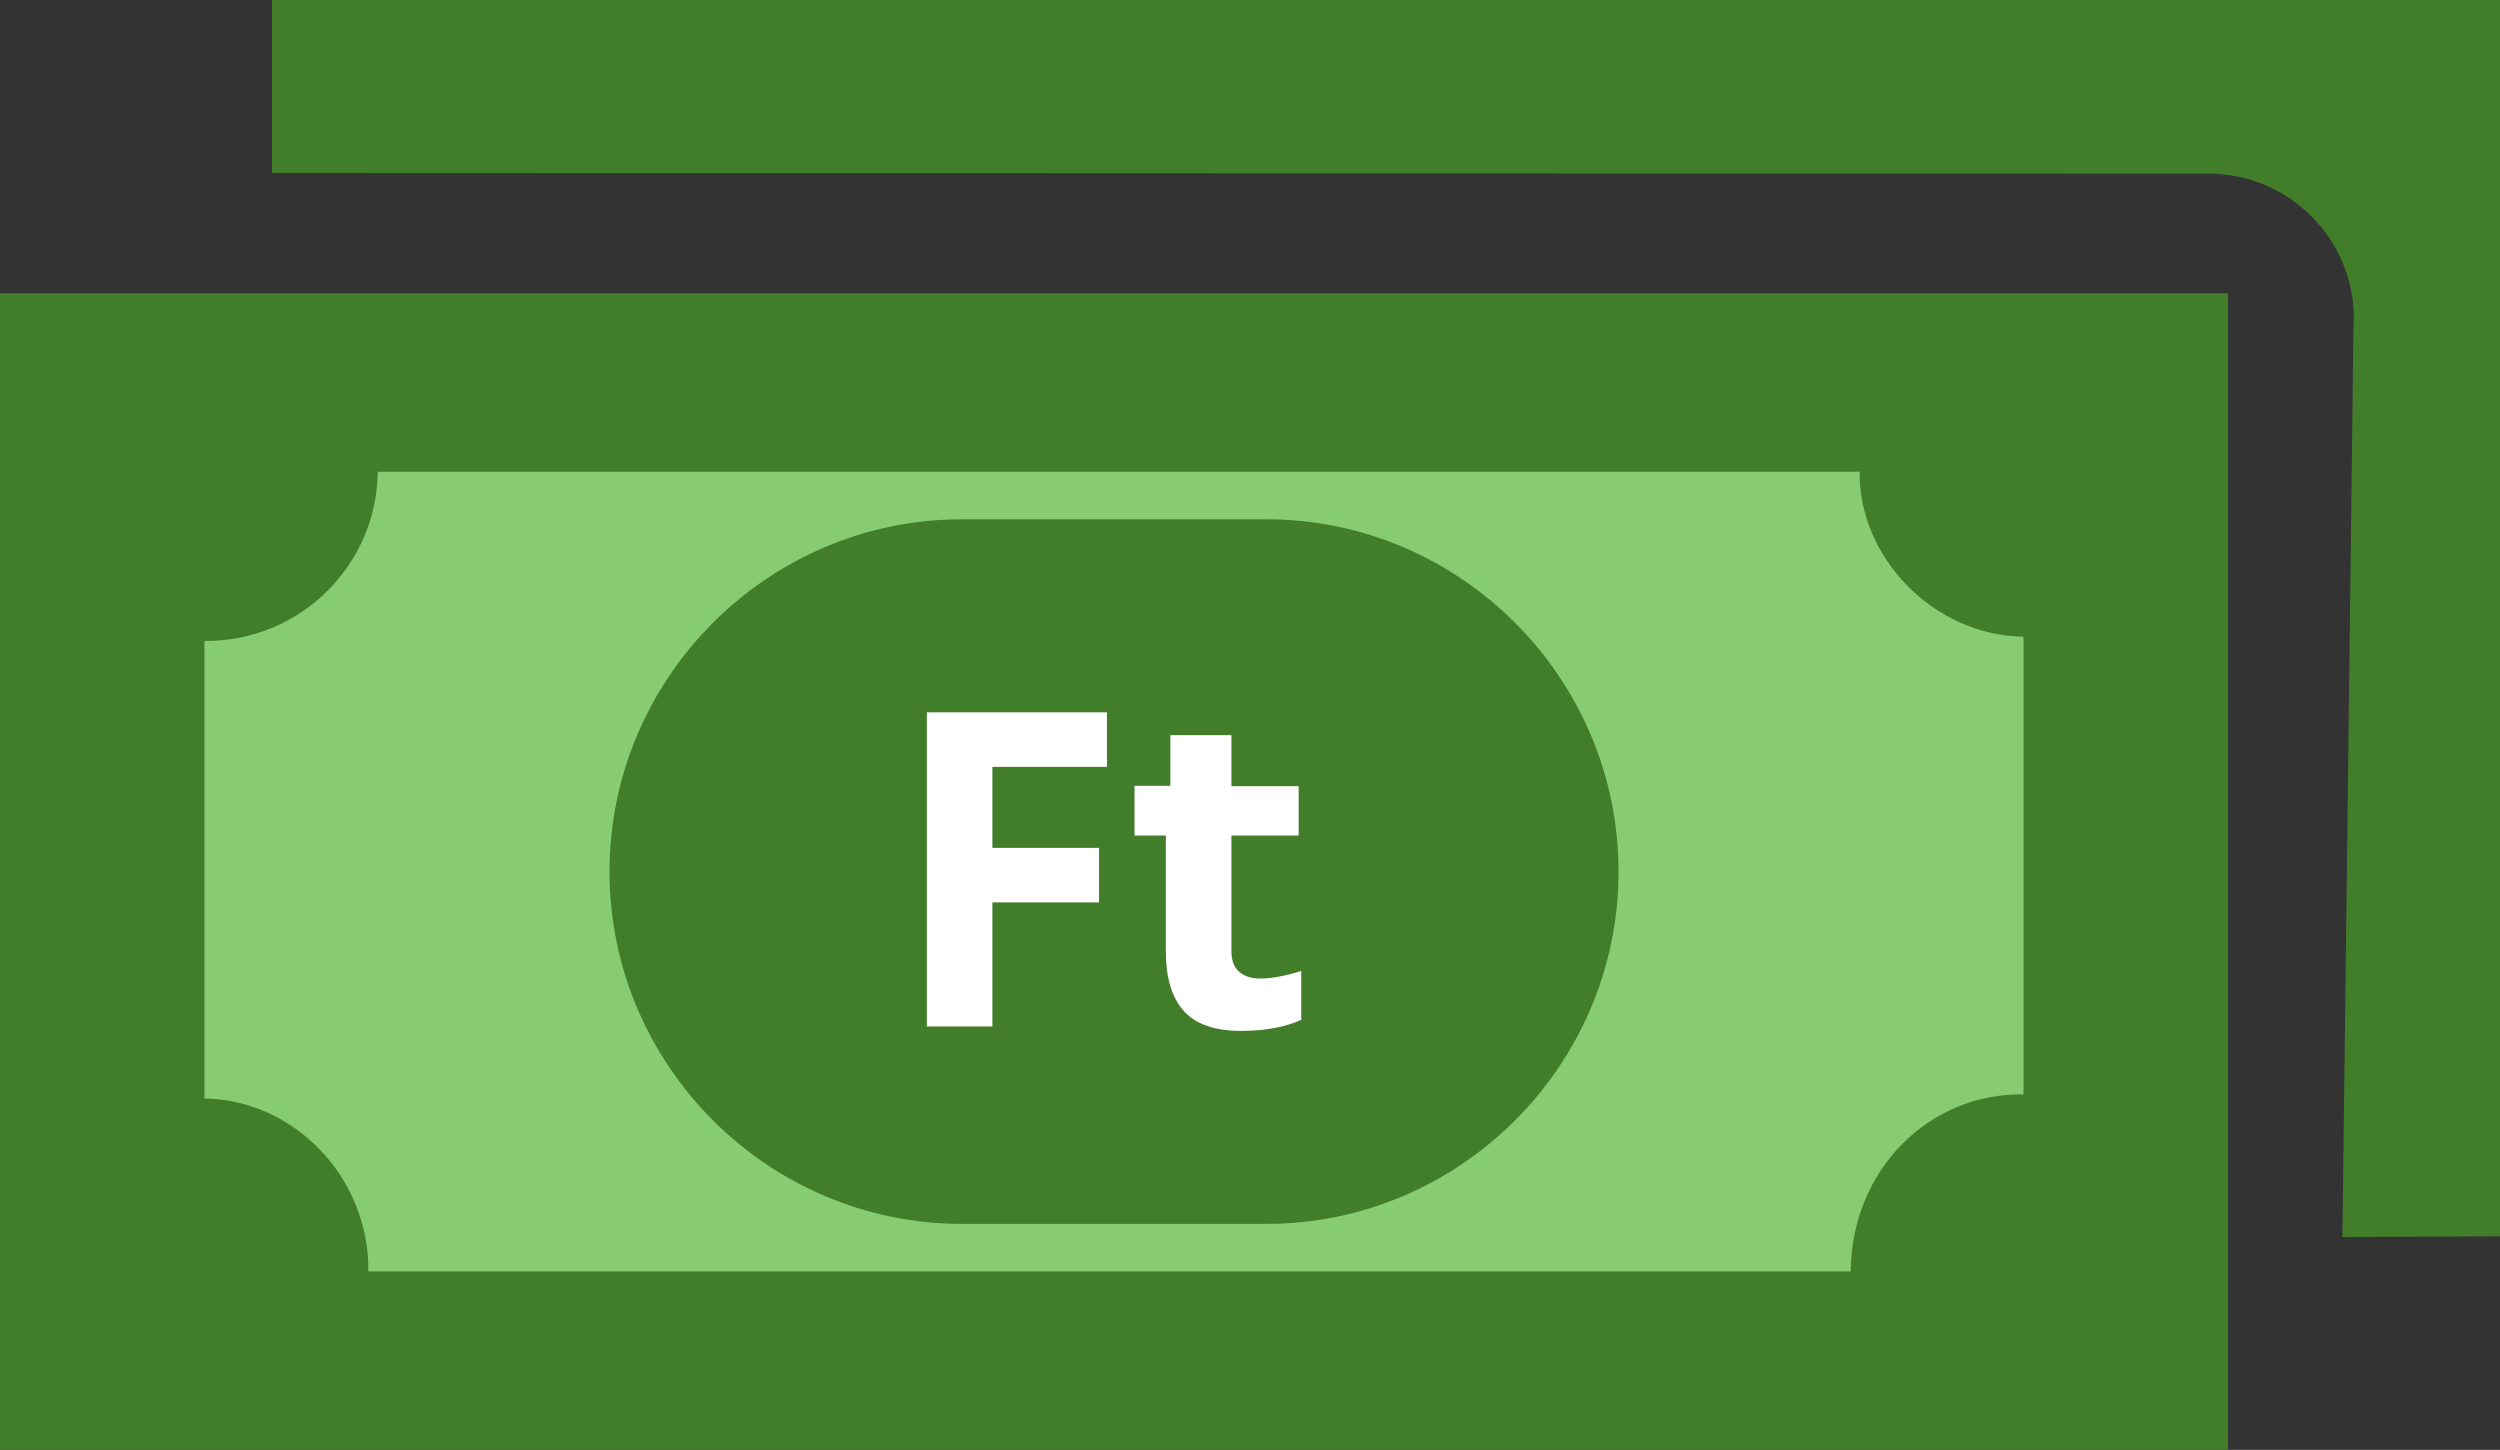
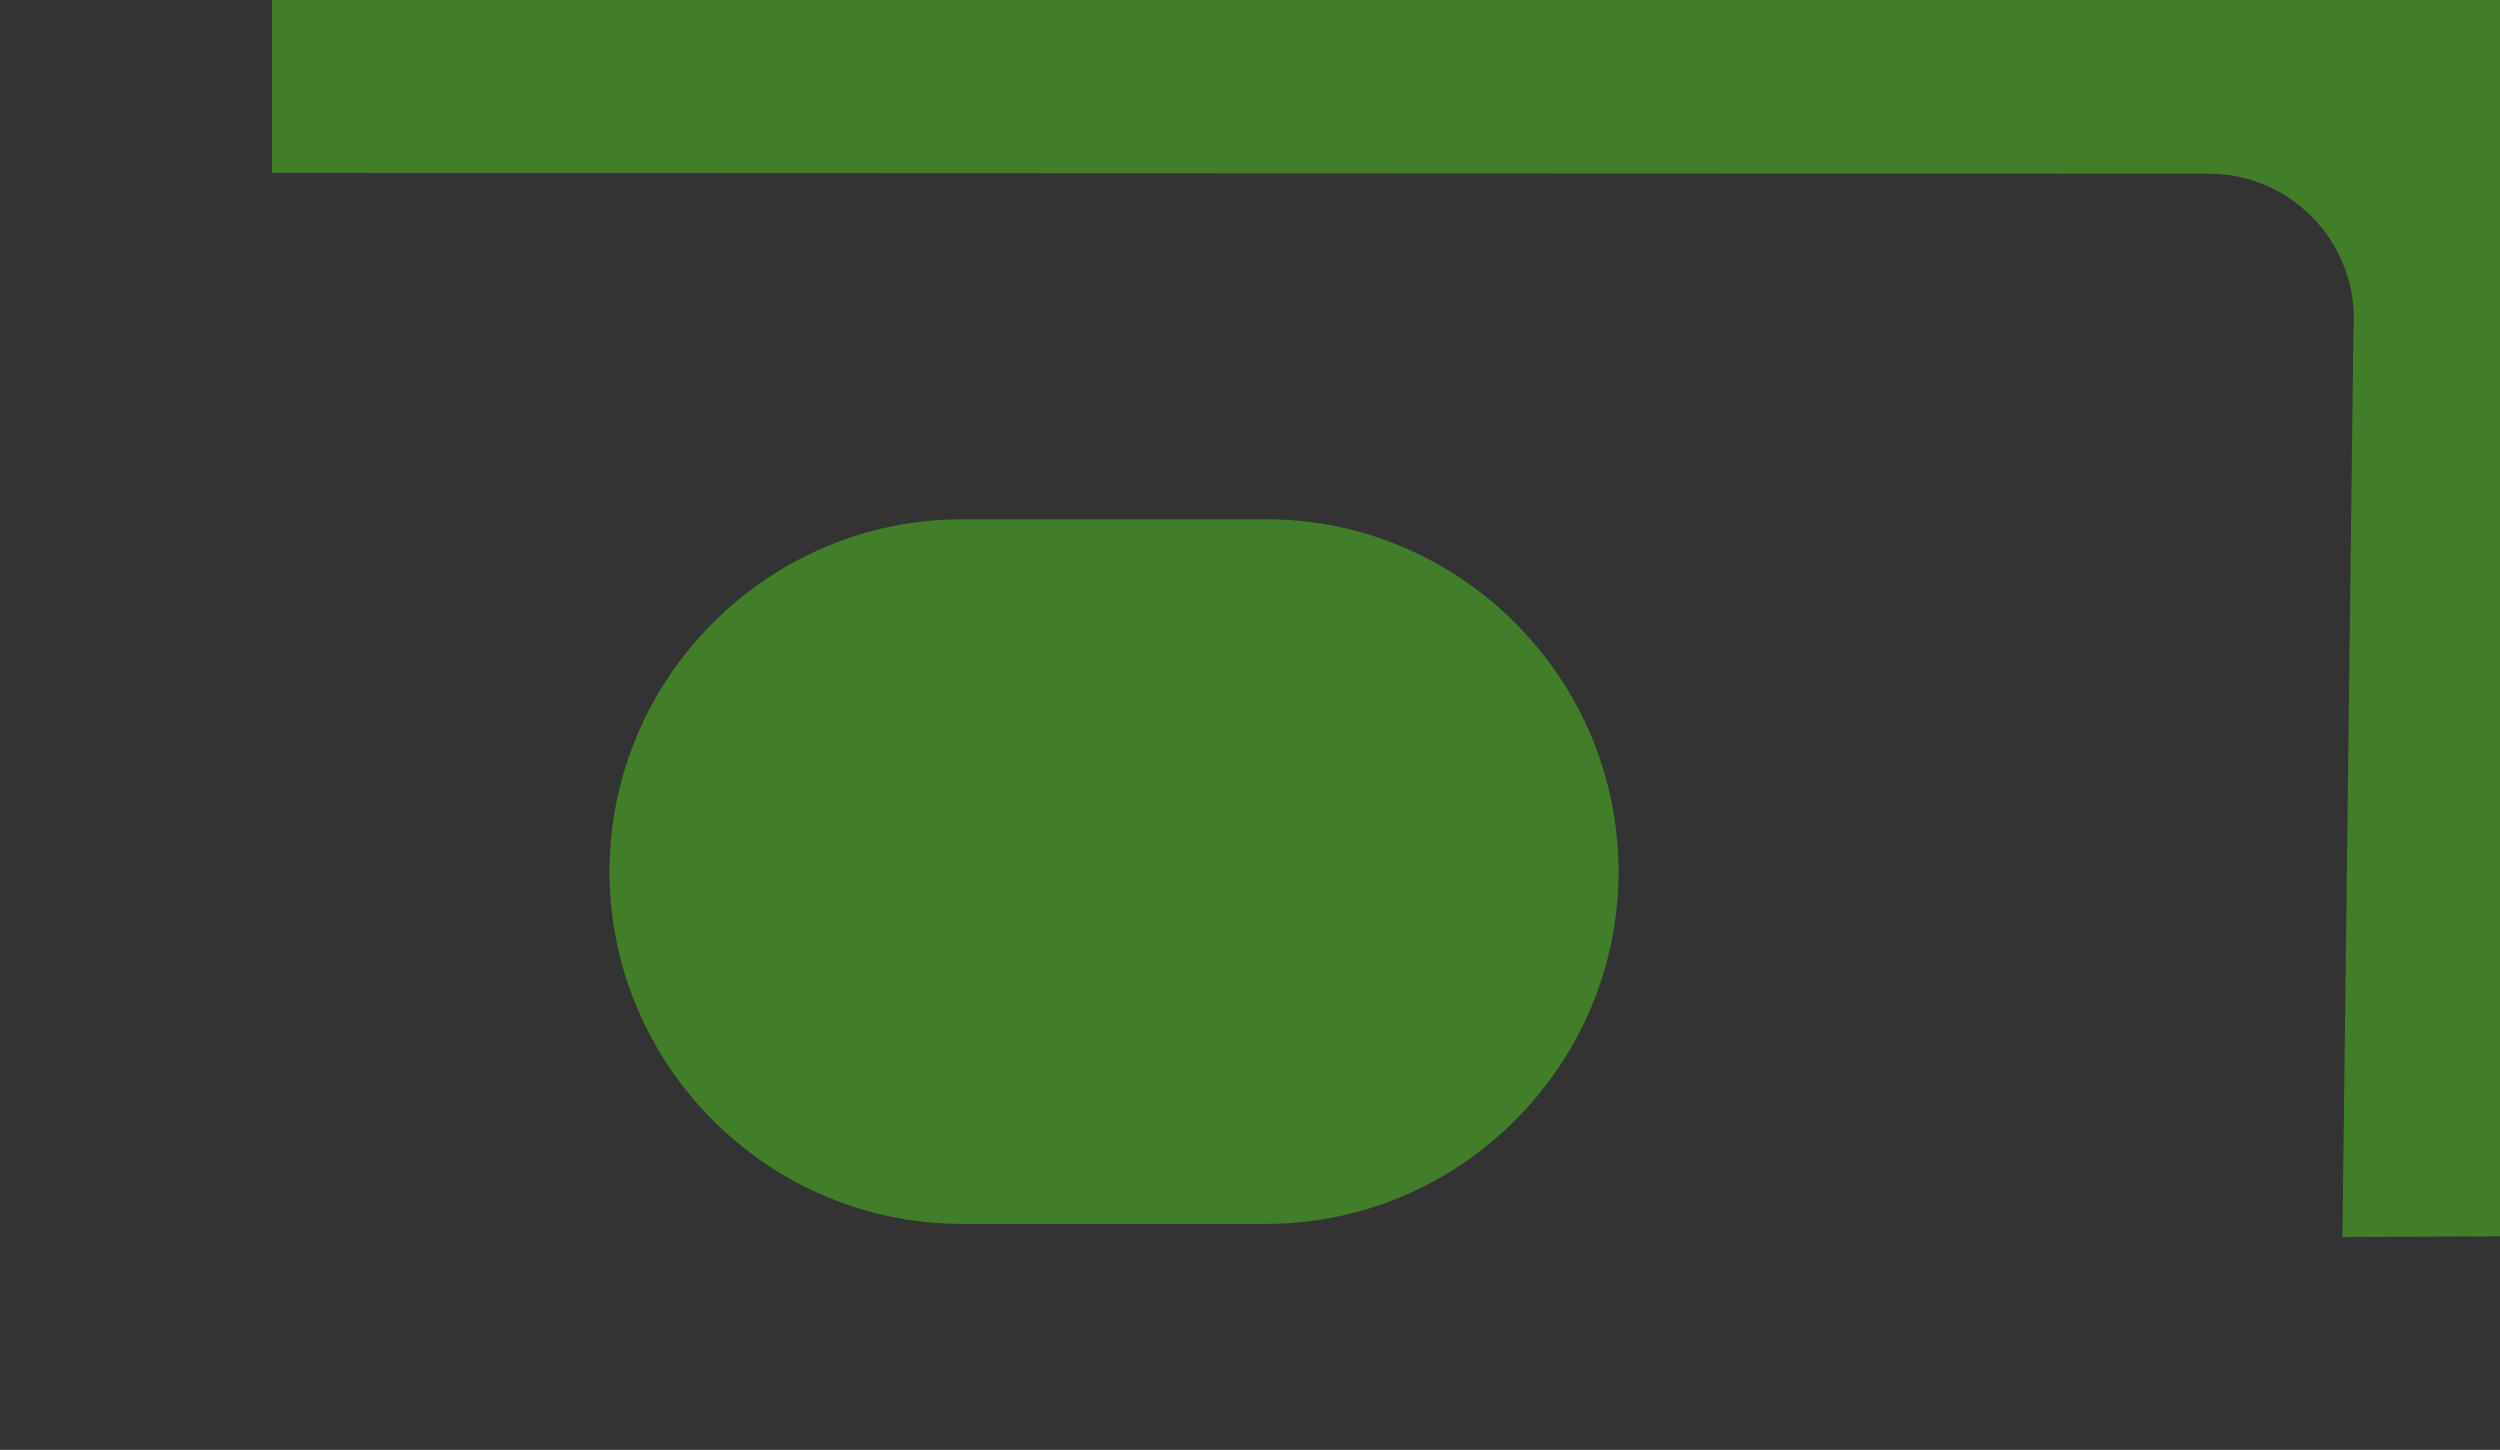
<svg xmlns="http://www.w3.org/2000/svg" shape-rendering="geometricPrecision" text-rendering="geometricPrecision" image-rendering="optimizeQuality" fill-rule="evenodd" clip-rule="evenodd" viewBox="0 0 512 296.937">
  <rect x="0" y="0" width="512" height="296.937" fill="#333333" stroke="none" />
  <path fill="#427D2A" d="M55.708 0H512v253.196l-32.271.146 2.253-185.798.085-2.218c.02-16.411-13.278-29.735-29.69-29.754l-396.669-.156V0z" />
-   <path fill="#427D2A" d="M0 60.064h456.298v236.873H0z" />
-   <path fill="#87CC71" d="M380.858 96.615c-.242 17.619 15.287 33.558 33.564 33.777v93.72c-19.253-.241-35.188 15.287-35.407 36.278H75.44c.242-19.253-15.29-35.191-33.564-35.41v-93.721c19.326.22 35.274-15.299 35.493-34.644h303.489z" />
  <path fill="#427D2A" d="M196.981 106.353h62.342c39.683 0 72.15 32.466 72.15 72.153 0 39.684-32.47 72.147-72.15 72.147h-62.342c-39.681 0-72.15-32.463-72.15-72.147 0-39.687 32.466-72.153 72.15-72.153z" />
-   <path fill="#fff" fill-rule="nonzero" d="M203.244 210.225h-13.427V145.88h36.889v11.174h-23.462v16.582h21.839v11.176h-21.839v25.413zm54.792-9.823c2.359 0 5.168-.51 8.457-1.547v10.018c-3.35 1.502-7.45 2.254-12.316 2.254-5.378 0-9.285-1.353-11.731-4.071-2.447-2.717-3.679-6.789-3.679-12.211v-23.731h-6.415v-10.185h7.338v-10.378h12.504v10.469h13.773v10.094h-13.773v23.701c0 1.904.546 3.316 1.607 4.22 1.069.91 2.478 1.367 4.235 1.367z" />
</svg>